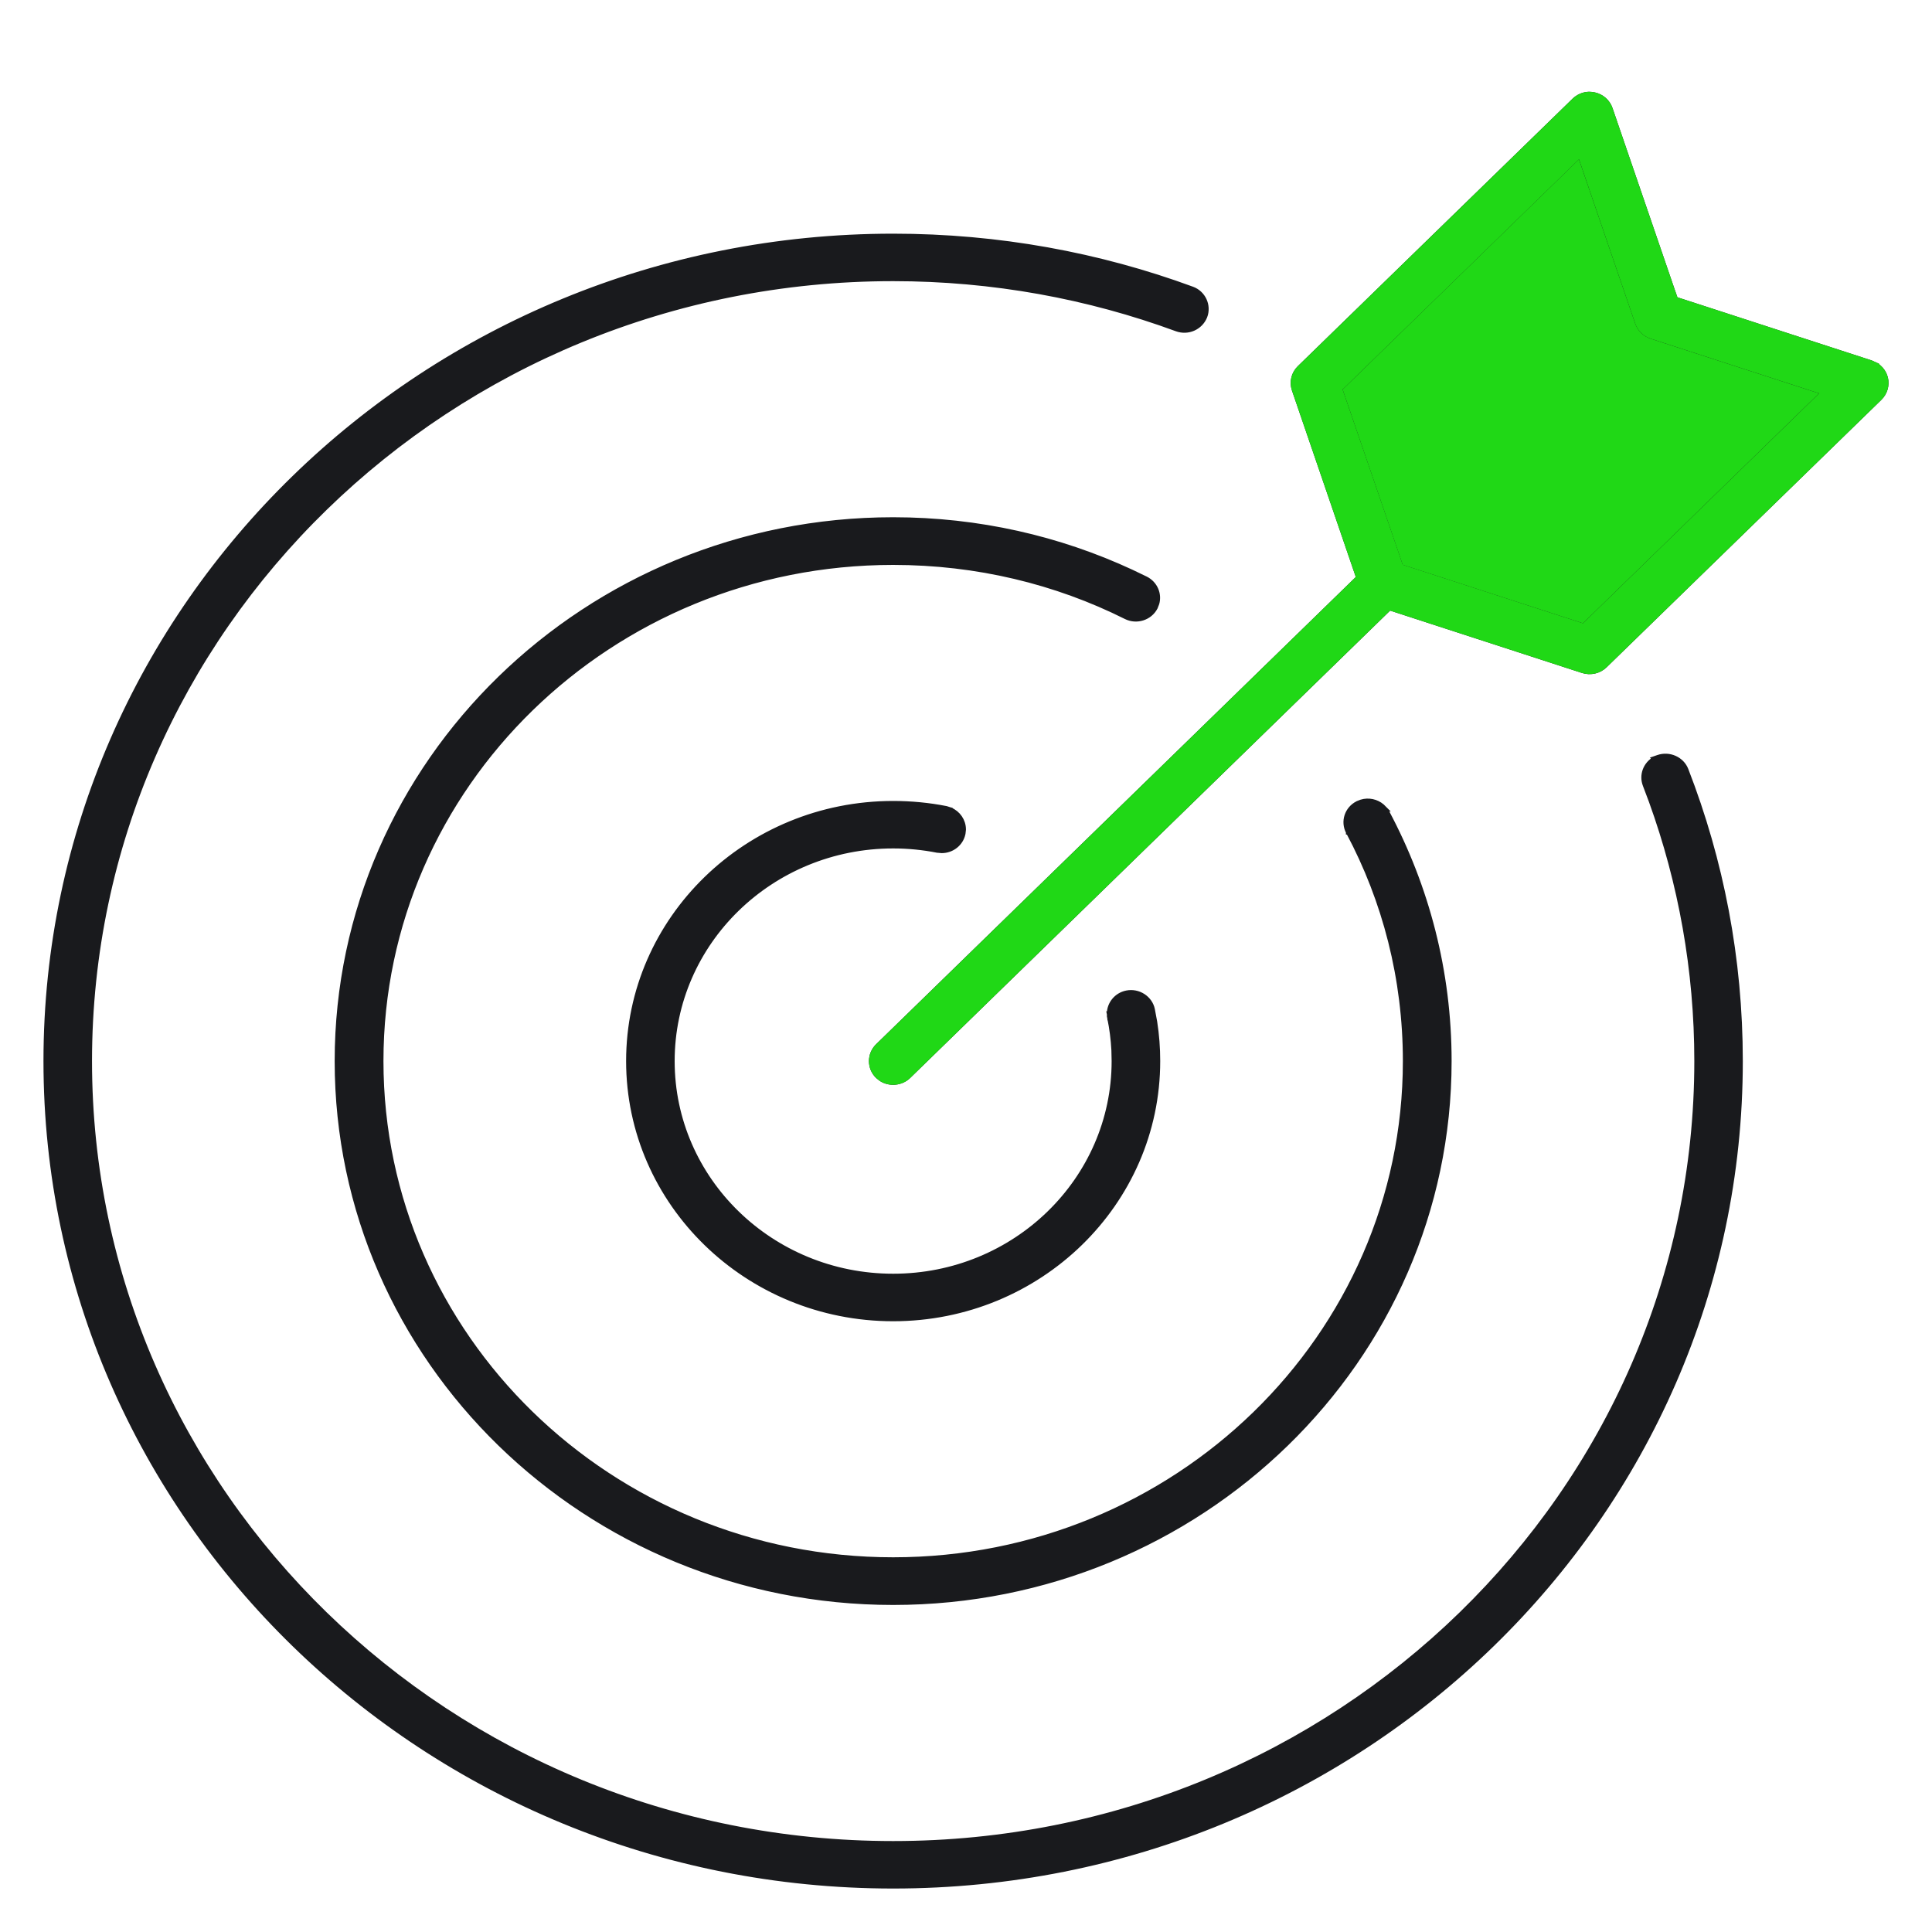
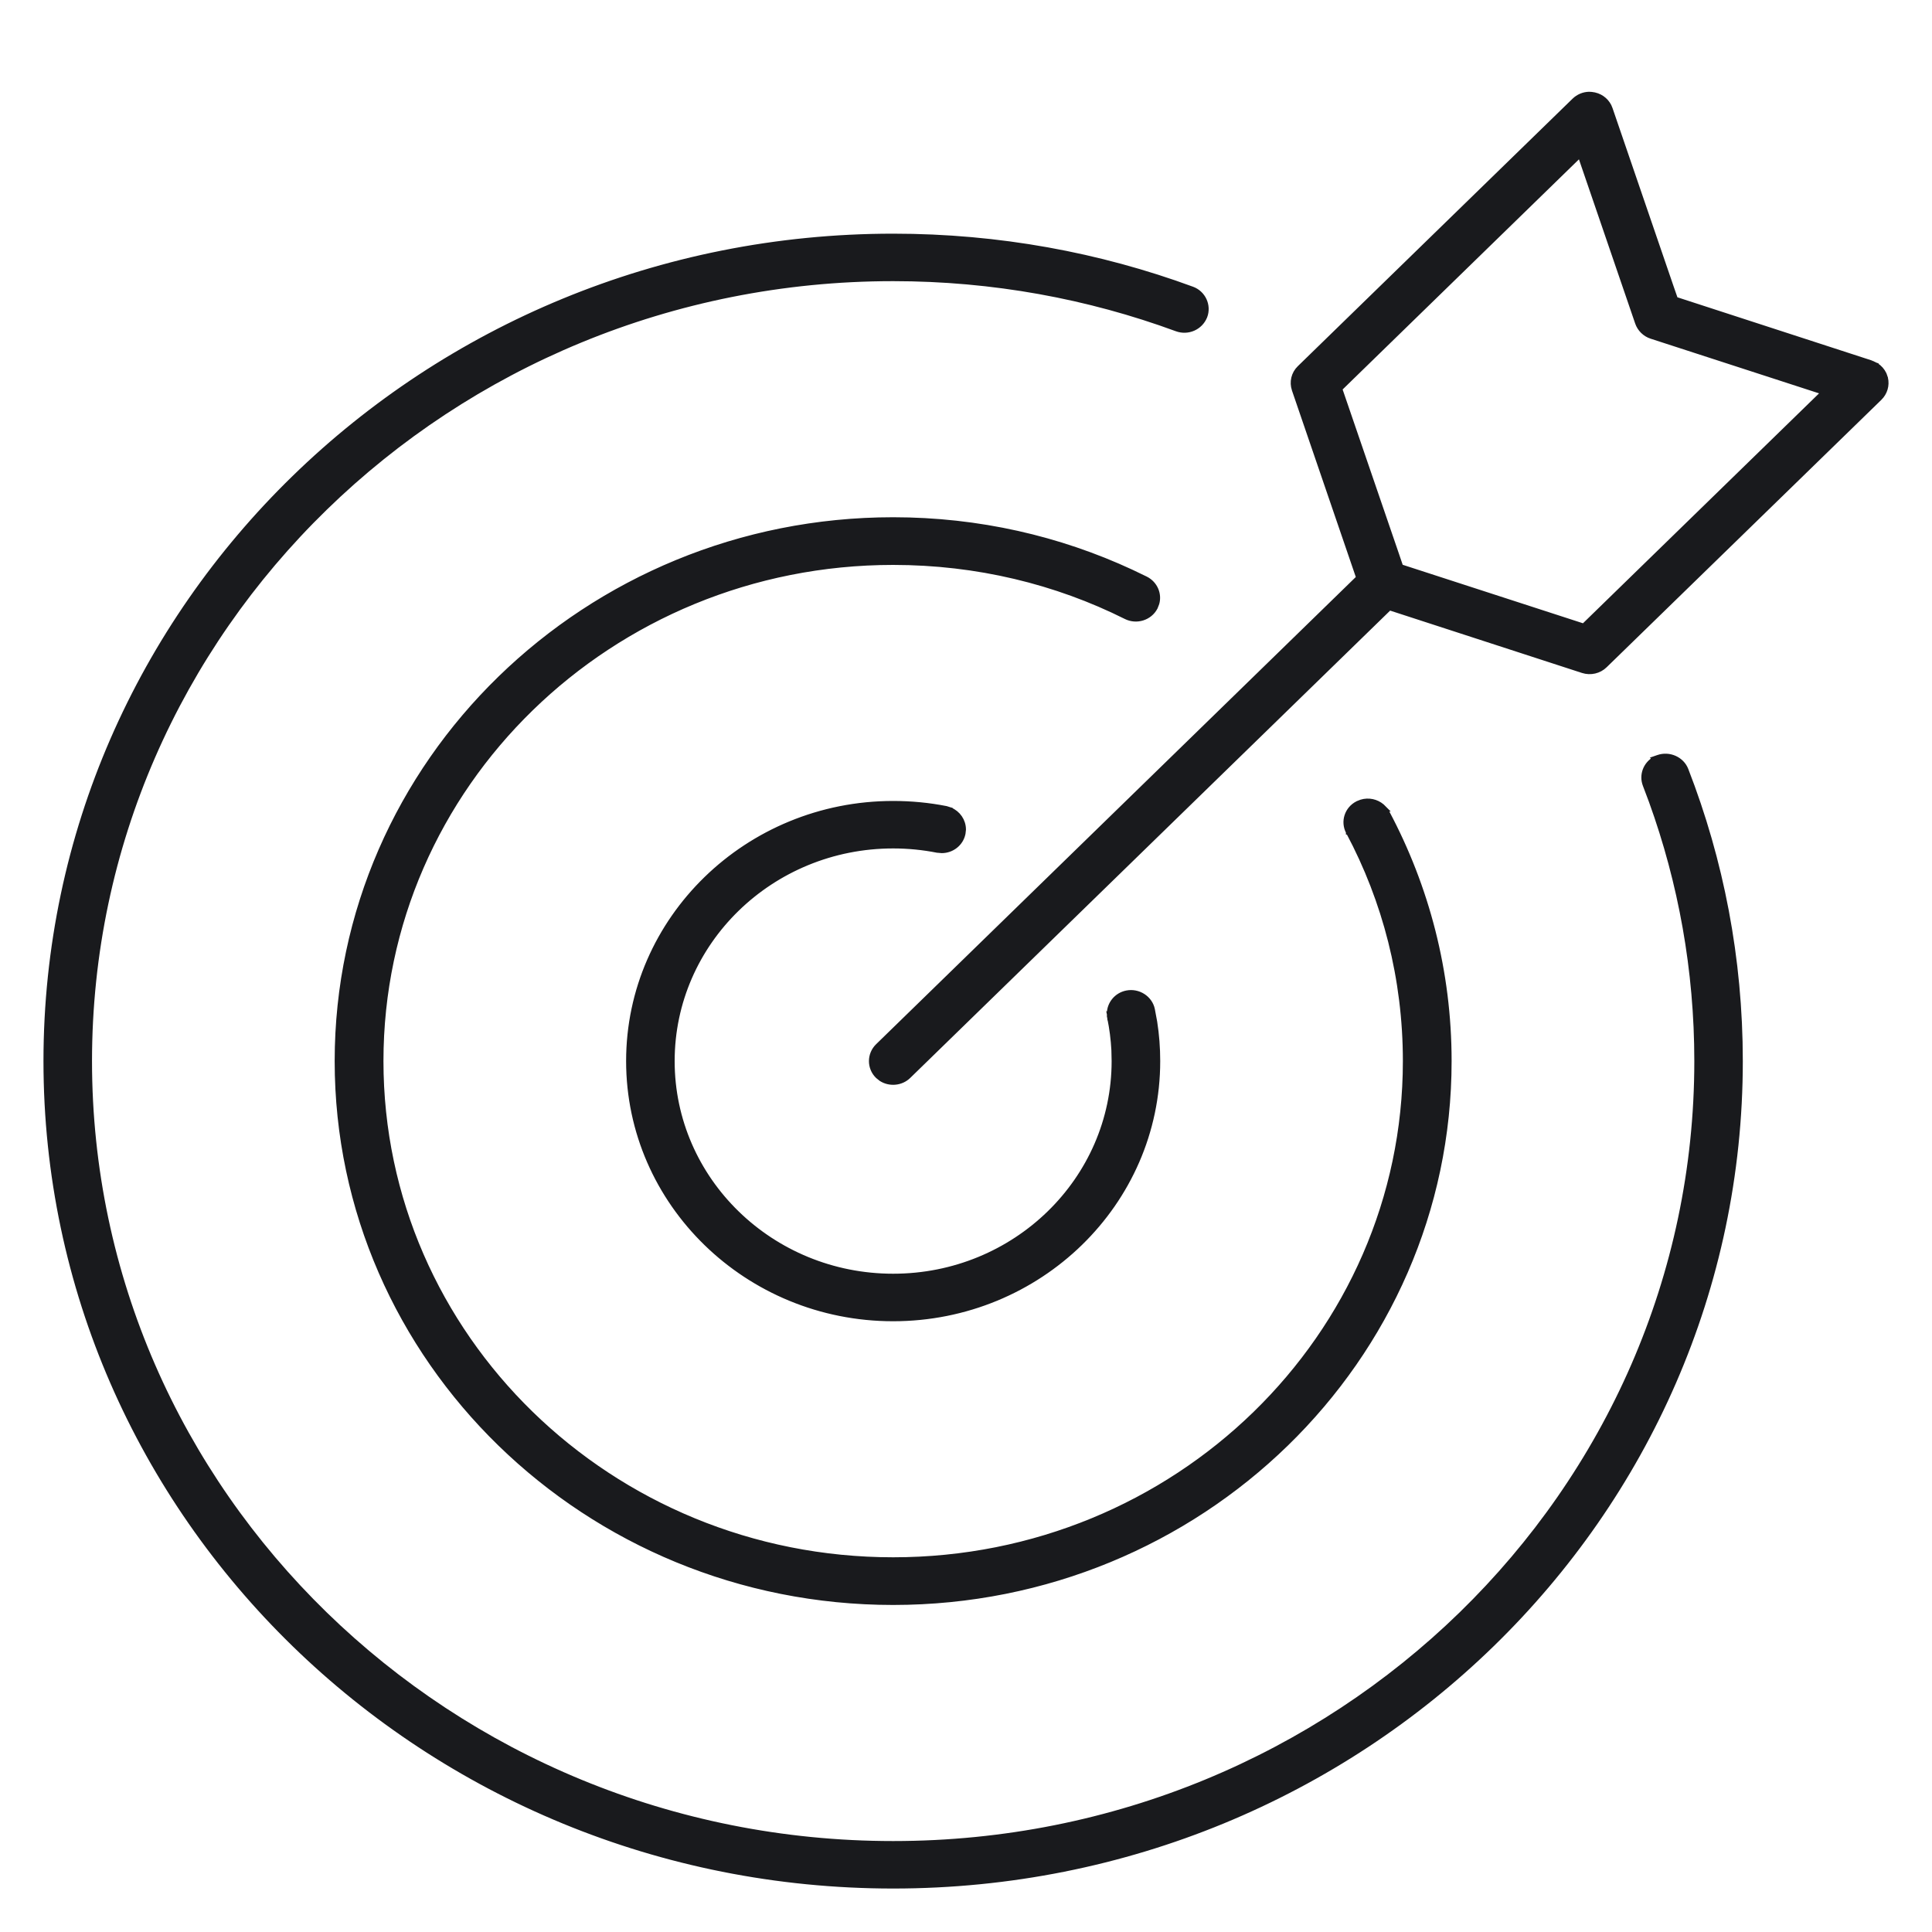
<svg xmlns="http://www.w3.org/2000/svg" width="40" height="40" viewBox="0 0 40 40" fill="none">
-   <path d="M27.5 8L33 3L34.5 6.5L38 8L33 13.5L29 12L27.5 8Z" fill="#20D816" />
  <path d="M18.492 4.888C20.673 4.888 22.758 5.275 24.685 5.984C24.912 6.068 25.033 6.322 24.946 6.553L24.945 6.554C24.853 6.783 24.595 6.896 24.362 6.811C22.535 6.139 20.556 5.771 18.492 5.771C9.309 5.771 1.856 13.03 1.855 21.968C1.855 30.906 9.309 38.167 18.492 38.167C27.675 38.167 35.129 30.906 35.129 21.968C35.129 20.084 34.797 18.273 34.188 16.589L34.062 16.254C33.982 16.048 34.069 15.822 34.258 15.714L34.251 15.707L34.326 15.681C34.56 15.598 34.821 15.716 34.907 15.938C35.636 17.814 36.033 19.844 36.033 21.968C36.033 31.397 28.172 39.05 18.492 39.05C8.812 39.05 0.95 31.397 0.95 21.968C0.951 12.539 8.812 4.888 18.492 4.888ZM18.492 10.759C20.259 10.759 21.93 11.147 23.425 11.841L23.721 11.983C23.918 12.082 24.008 12.299 23.952 12.494L23.92 12.576L23.919 12.578C23.805 12.796 23.532 12.88 23.312 12.771C21.865 12.047 20.226 11.646 18.492 11.646C12.637 11.646 7.889 16.27 7.889 21.968C7.889 27.666 12.636 32.292 18.492 32.292C24.348 32.292 29.095 27.666 29.095 21.968C29.095 20.262 28.674 18.649 27.917 17.229H27.916V17.227C27.8 17.01 27.888 16.745 28.107 16.635L28.11 16.633L28.184 16.604C28.334 16.558 28.497 16.593 28.614 16.692L28.673 16.751H28.672L28.717 16.818L28.719 16.822C29.539 18.364 30.004 20.112 30.004 21.968C30.004 28.154 24.842 33.178 18.492 33.179C12.142 33.179 6.979 28.154 6.979 21.968C6.98 15.782 12.143 10.759 18.492 10.759ZM18.492 16.633C18.869 16.633 19.235 16.669 19.586 16.738L19.591 16.739L19.669 16.764L19.673 16.765V16.766C19.838 16.834 19.948 16.995 19.949 17.171V17.177L19.94 17.256L19.939 17.261C19.895 17.47 19.707 17.613 19.498 17.613L19.408 17.605H19.405V17.605C19.111 17.547 18.805 17.516 18.492 17.516C15.966 17.516 13.918 19.512 13.918 21.969C13.918 24.425 15.966 26.421 18.492 26.421C21.018 26.421 23.065 24.425 23.065 21.969L23.06 21.741C23.048 21.515 23.019 21.293 22.975 21.078L22.974 21.073L23.023 21.067L22.974 21.072L22.966 20.993L22.965 20.988H22.966C22.967 20.783 23.114 20.599 23.327 20.557C23.569 20.509 23.811 20.663 23.861 20.901V20.903L23.909 21.16V21.161C23.95 21.423 23.971 21.693 23.971 21.968C23.971 24.913 21.514 27.304 18.492 27.305C15.471 27.305 13.013 24.913 13.013 21.968C13.013 19.023 15.471 16.633 18.492 16.633ZM33.013 1.963H33.014C33.166 1.998 33.288 2.107 33.338 2.252V2.253L34.602 5.942L34.69 6.195L38.739 7.511L38.745 7.513H38.744L38.839 7.558L38.845 7.56V7.561C38.917 7.606 38.974 7.671 39.01 7.747L39.038 7.826V7.827C39.074 7.976 39.028 8.134 38.916 8.243L33.23 13.778C33.11 13.896 32.931 13.938 32.768 13.885L28.768 12.585L18.811 22.281C18.658 22.431 18.418 22.45 18.243 22.338L18.172 22.281C17.996 22.109 17.997 21.828 18.173 21.656L28.128 11.96L26.796 8.069V8.068C26.742 7.909 26.783 7.736 26.904 7.618L32.592 2.08C32.676 1.998 32.786 1.953 32.898 1.95C32.93 1.949 32.969 1.954 33.013 1.963ZM27.981 7.815L27.74 8.05L28.915 11.477L29.002 11.733L32.787 12.961L37.756 8.122L34.188 6.964C34.055 6.921 33.948 6.815 33.903 6.685L32.712 3.208L27.981 7.815Z" fill="#191A1D" stroke="#191A1D" stroke-width="0.1" />
-   <path d="M33.013 1.963H33.013C33.165 1.998 33.287 2.107 33.338 2.252V2.253L34.602 5.942L34.69 6.195L38.739 7.511L38.745 7.513L38.839 7.558L38.844 7.56L38.818 7.603L38.844 7.561C38.941 7.622 39.01 7.717 39.038 7.826V7.827C39.074 7.976 39.028 8.134 38.917 8.243L33.23 13.778C33.109 13.896 32.931 13.938 32.767 13.885L28.767 12.585L18.811 22.281C18.657 22.431 18.418 22.45 18.243 22.338L18.173 22.281C17.996 22.109 17.998 21.828 18.174 21.656L28.128 11.96L26.796 8.069V8.068C26.741 7.909 26.783 7.736 26.904 7.618L32.593 2.08C32.677 1.998 32.786 1.953 32.898 1.95C32.931 1.949 32.968 1.954 33.013 1.963ZM27.981 7.815L27.74 8.05L28.916 11.477L29.002 11.732L32.787 12.961L37.757 8.122L34.188 6.964C34.055 6.921 33.948 6.815 33.903 6.685L32.713 3.208L27.981 7.815Z" fill="#20D816" stroke="#20D816" stroke-width="0.1" />
</svg>